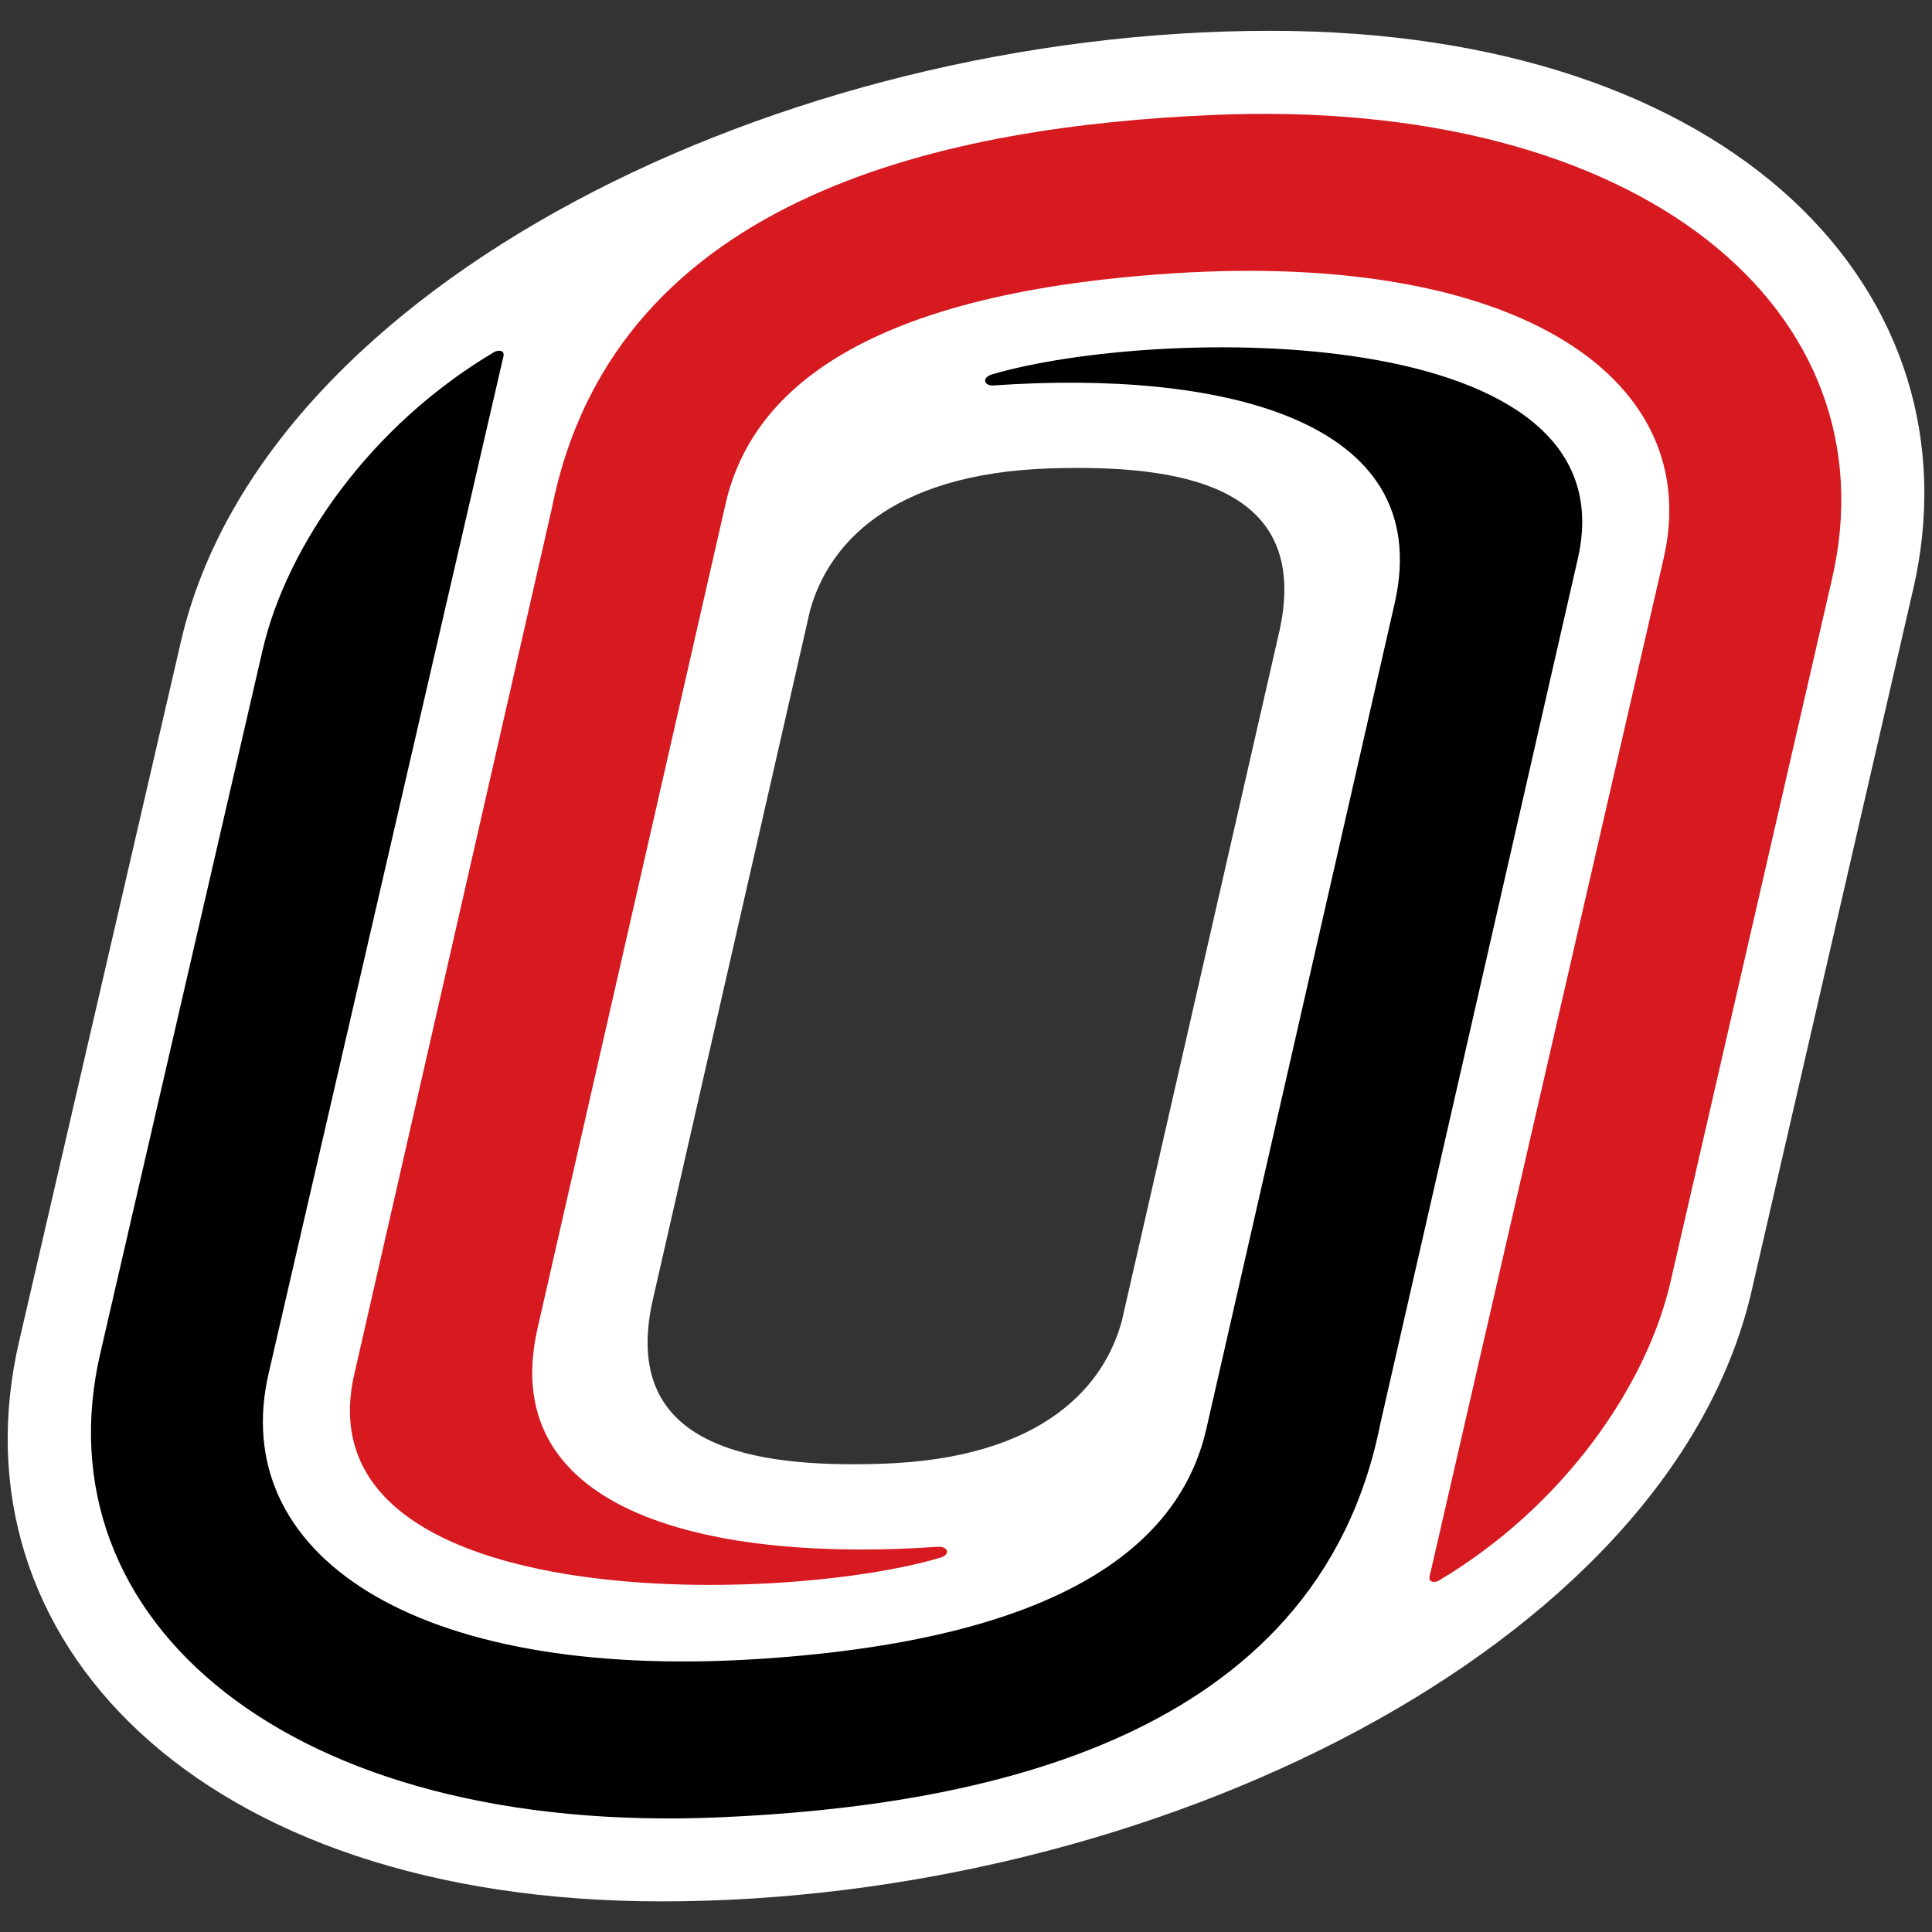
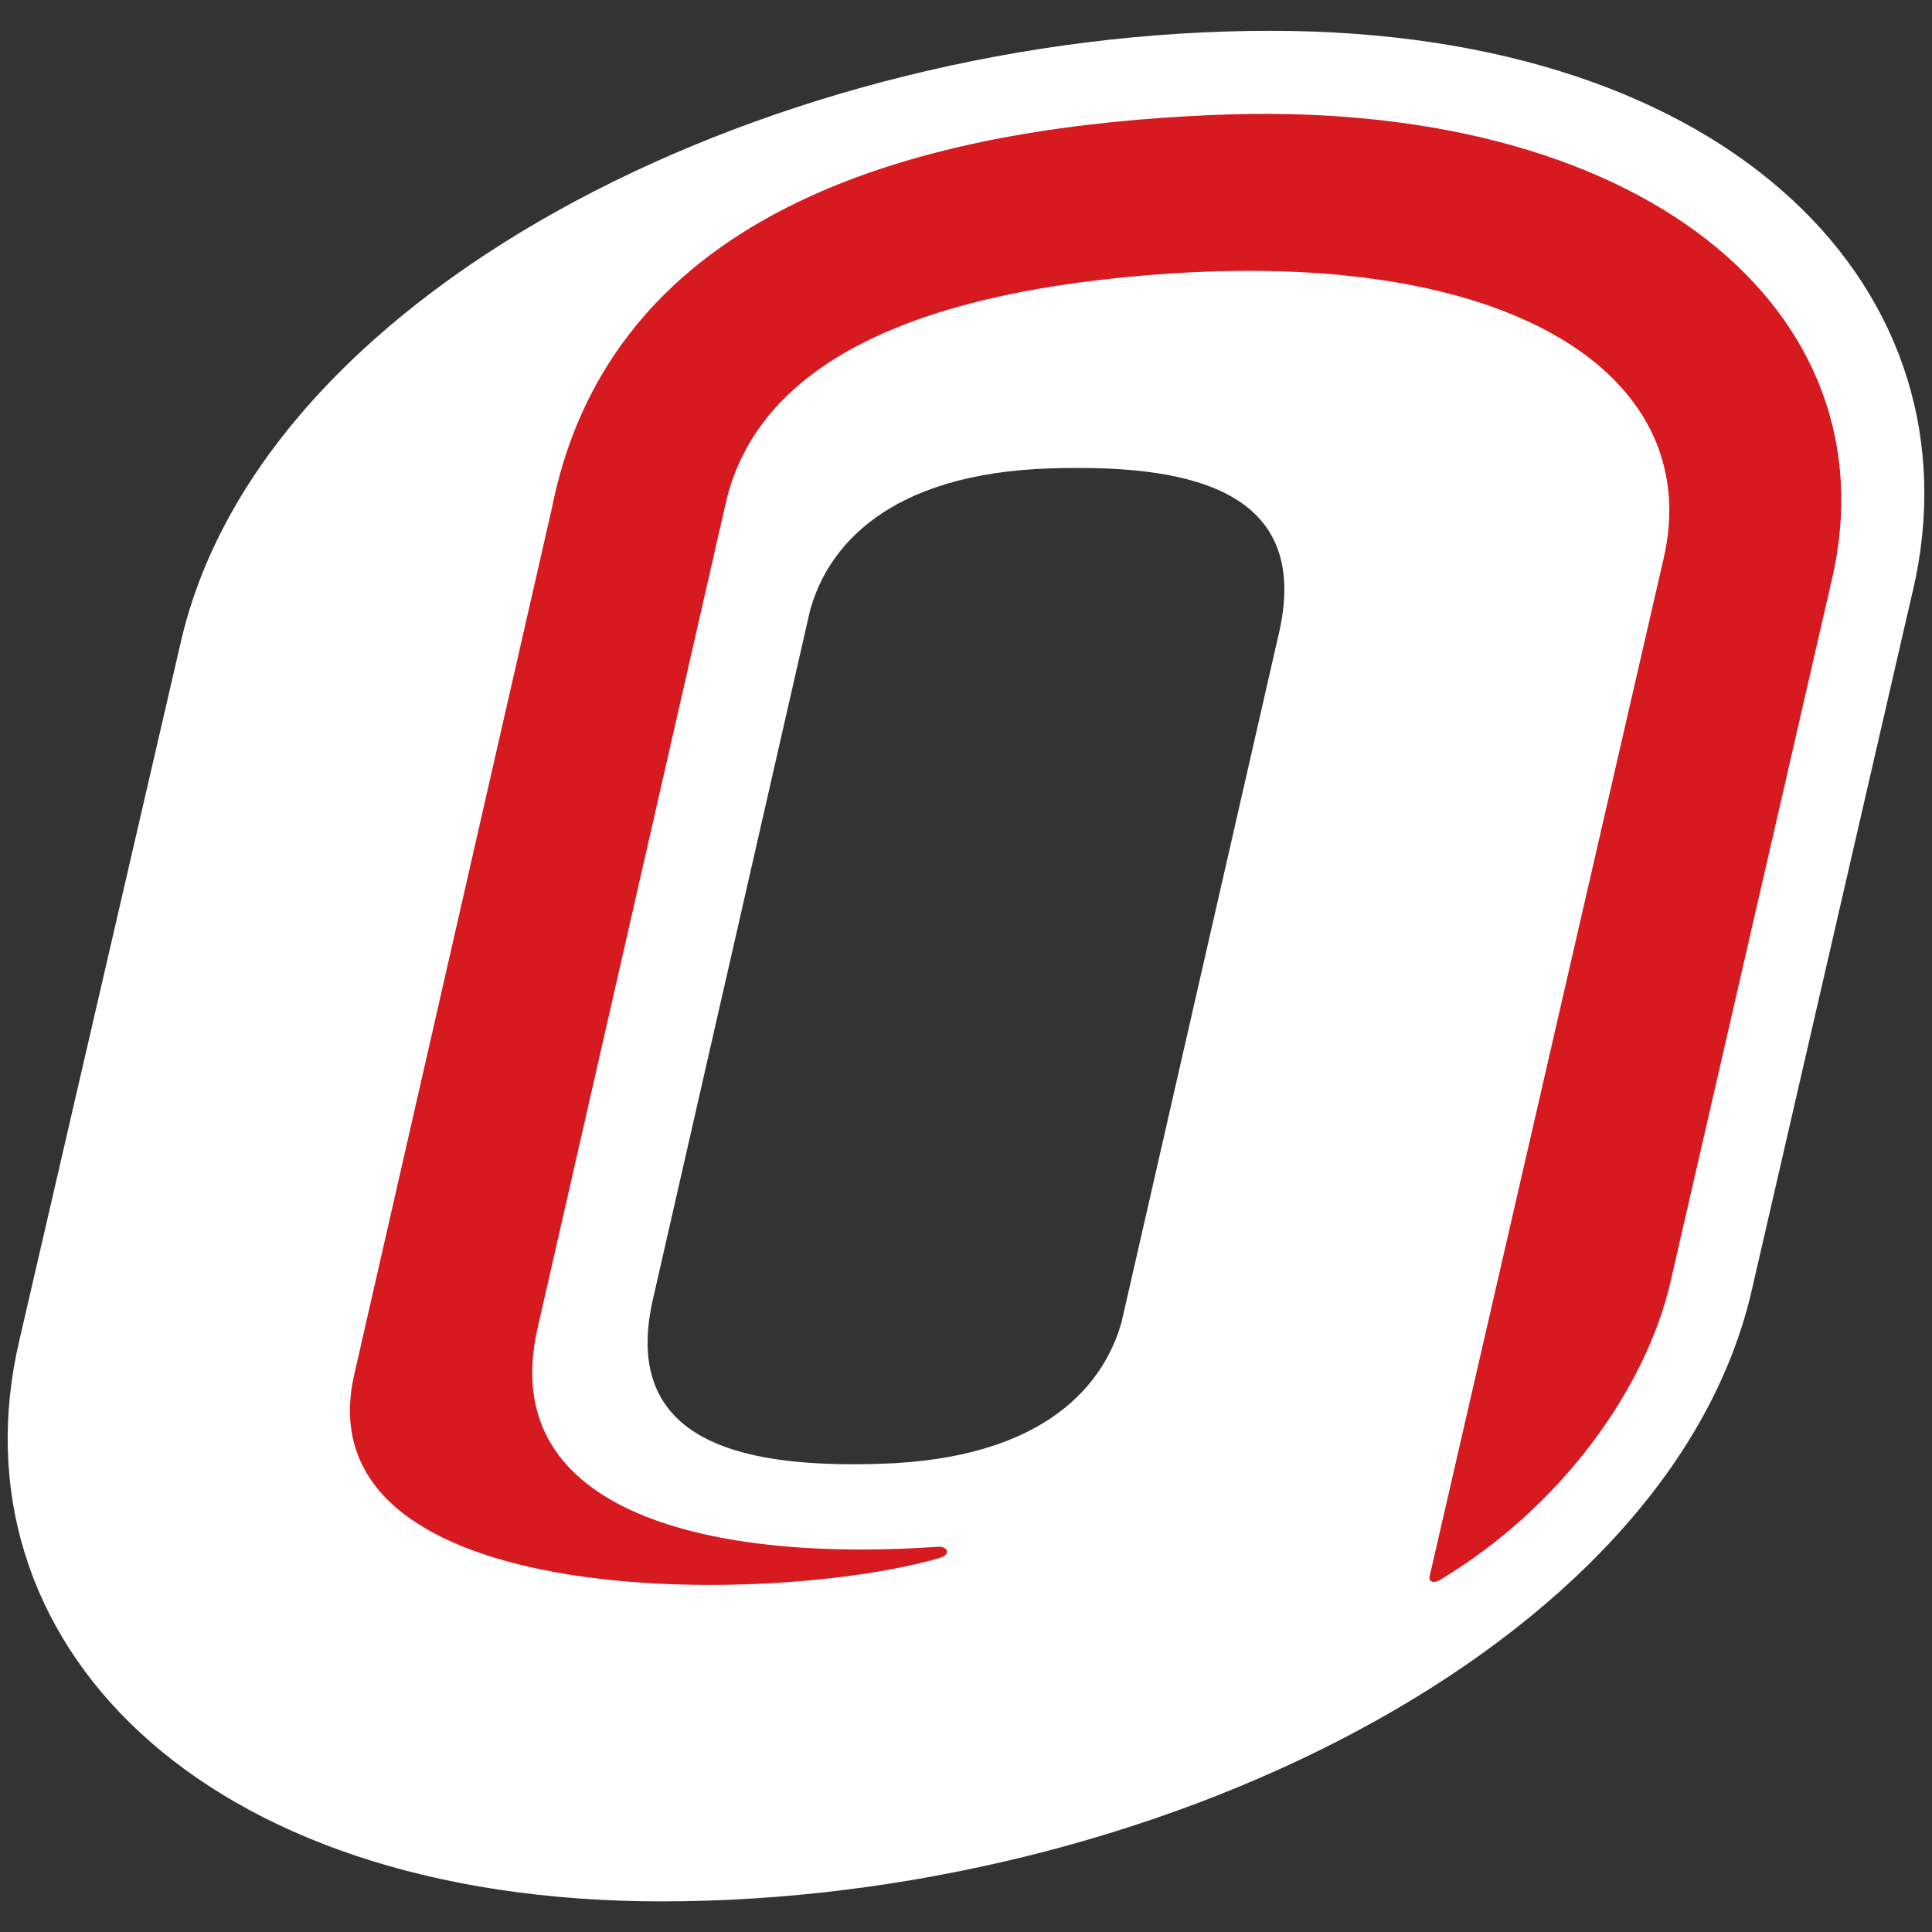
<svg xmlns="http://www.w3.org/2000/svg" viewBox="0 0 250 250">
  <rect x="0" y="0" width="250" height="250" fill="#333333" stroke="none" />
  <g id="Page-1" stroke="none" stroke-width="1" fill="none" fill-rule="evenodd">
    <g id="NEBOM" fill-rule="nonzero">
      <g id="Omaha_Mavericks_logo" transform="translate(0 3)">
        <g id="Group" transform="matrix(1 0 0 -1 .247 244.071)">
          <g id="Shape">
            <path d="M165.339 165.544c4.089 18.901-13.175 21.389-29.428 20.927-21.702-.628-29.196-10.546-31.347-18.433L84.16 78.589C80.075 59.675 97.332 57.163 113.59 57.652c21.678.632 29.173 10.547 31.318 18.451l20.431 89.444v-.003Zm81.917 5.015-20.933-90.912C215.369 33.691 148.496 1.033 85.375 1.033c-60.179 0-92.113 34.072-83.133 72.53L23.26 164.465c10.966 45.974 77.764 78.619 140.89 78.619 60.194 0 92.113-34.077 83.112-72.53l-.006.005Z" fill="#FFF" />
-             <path d="M178.345 62.745c-8.238-41.225-52.588-49.382-85.223-50.823-56.02-2.51-88.46 25.517-80.37 60.122l20.979 90.896c3.14 13.563 13.953 29.078 29.984 38.584.393.224 1.481.382 1.144-.725L34.516 69.367c-5.352-23.086 18.329-39.851 63.41-36.966 41.832 2.699 54.957 16.341 57.978 29.996l24.356 106.772c5.258 23.828-22.824 30.037-51.913 28.028-1.252-.103-1.641 1.008-.212 1.432 21.215 6.238 82.807 7.219 75.806-23.768L178.344 62.742" fill="#000" />
            <path d="M45.592 69.233c-7.023-30.971 54.573-29.99 75.79-23.744 1.429.413 1.058 1.483-.236 1.433-29.072-2.029-57.126 4.187-51.888 28.031L93.604 181.709c3.028 13.644 16.144 27.303 58.01 29.996 45.075 2.869 68.753-13.913 63.4-36.955L184.79 43.287c-.362-1.131.773-.985 1.142-.747 16.031 9.541 26.84 25.057 29.973 38.606L236.792 172.059c8.074 34.589-24.349 62.637-80.364 60.122-32.692-1.447-77.022-9.604-85.249-50.808L45.597 69.233" fill="#D71920" />
          </g>
        </g>
      </g>
    </g>
  </g>
</svg>